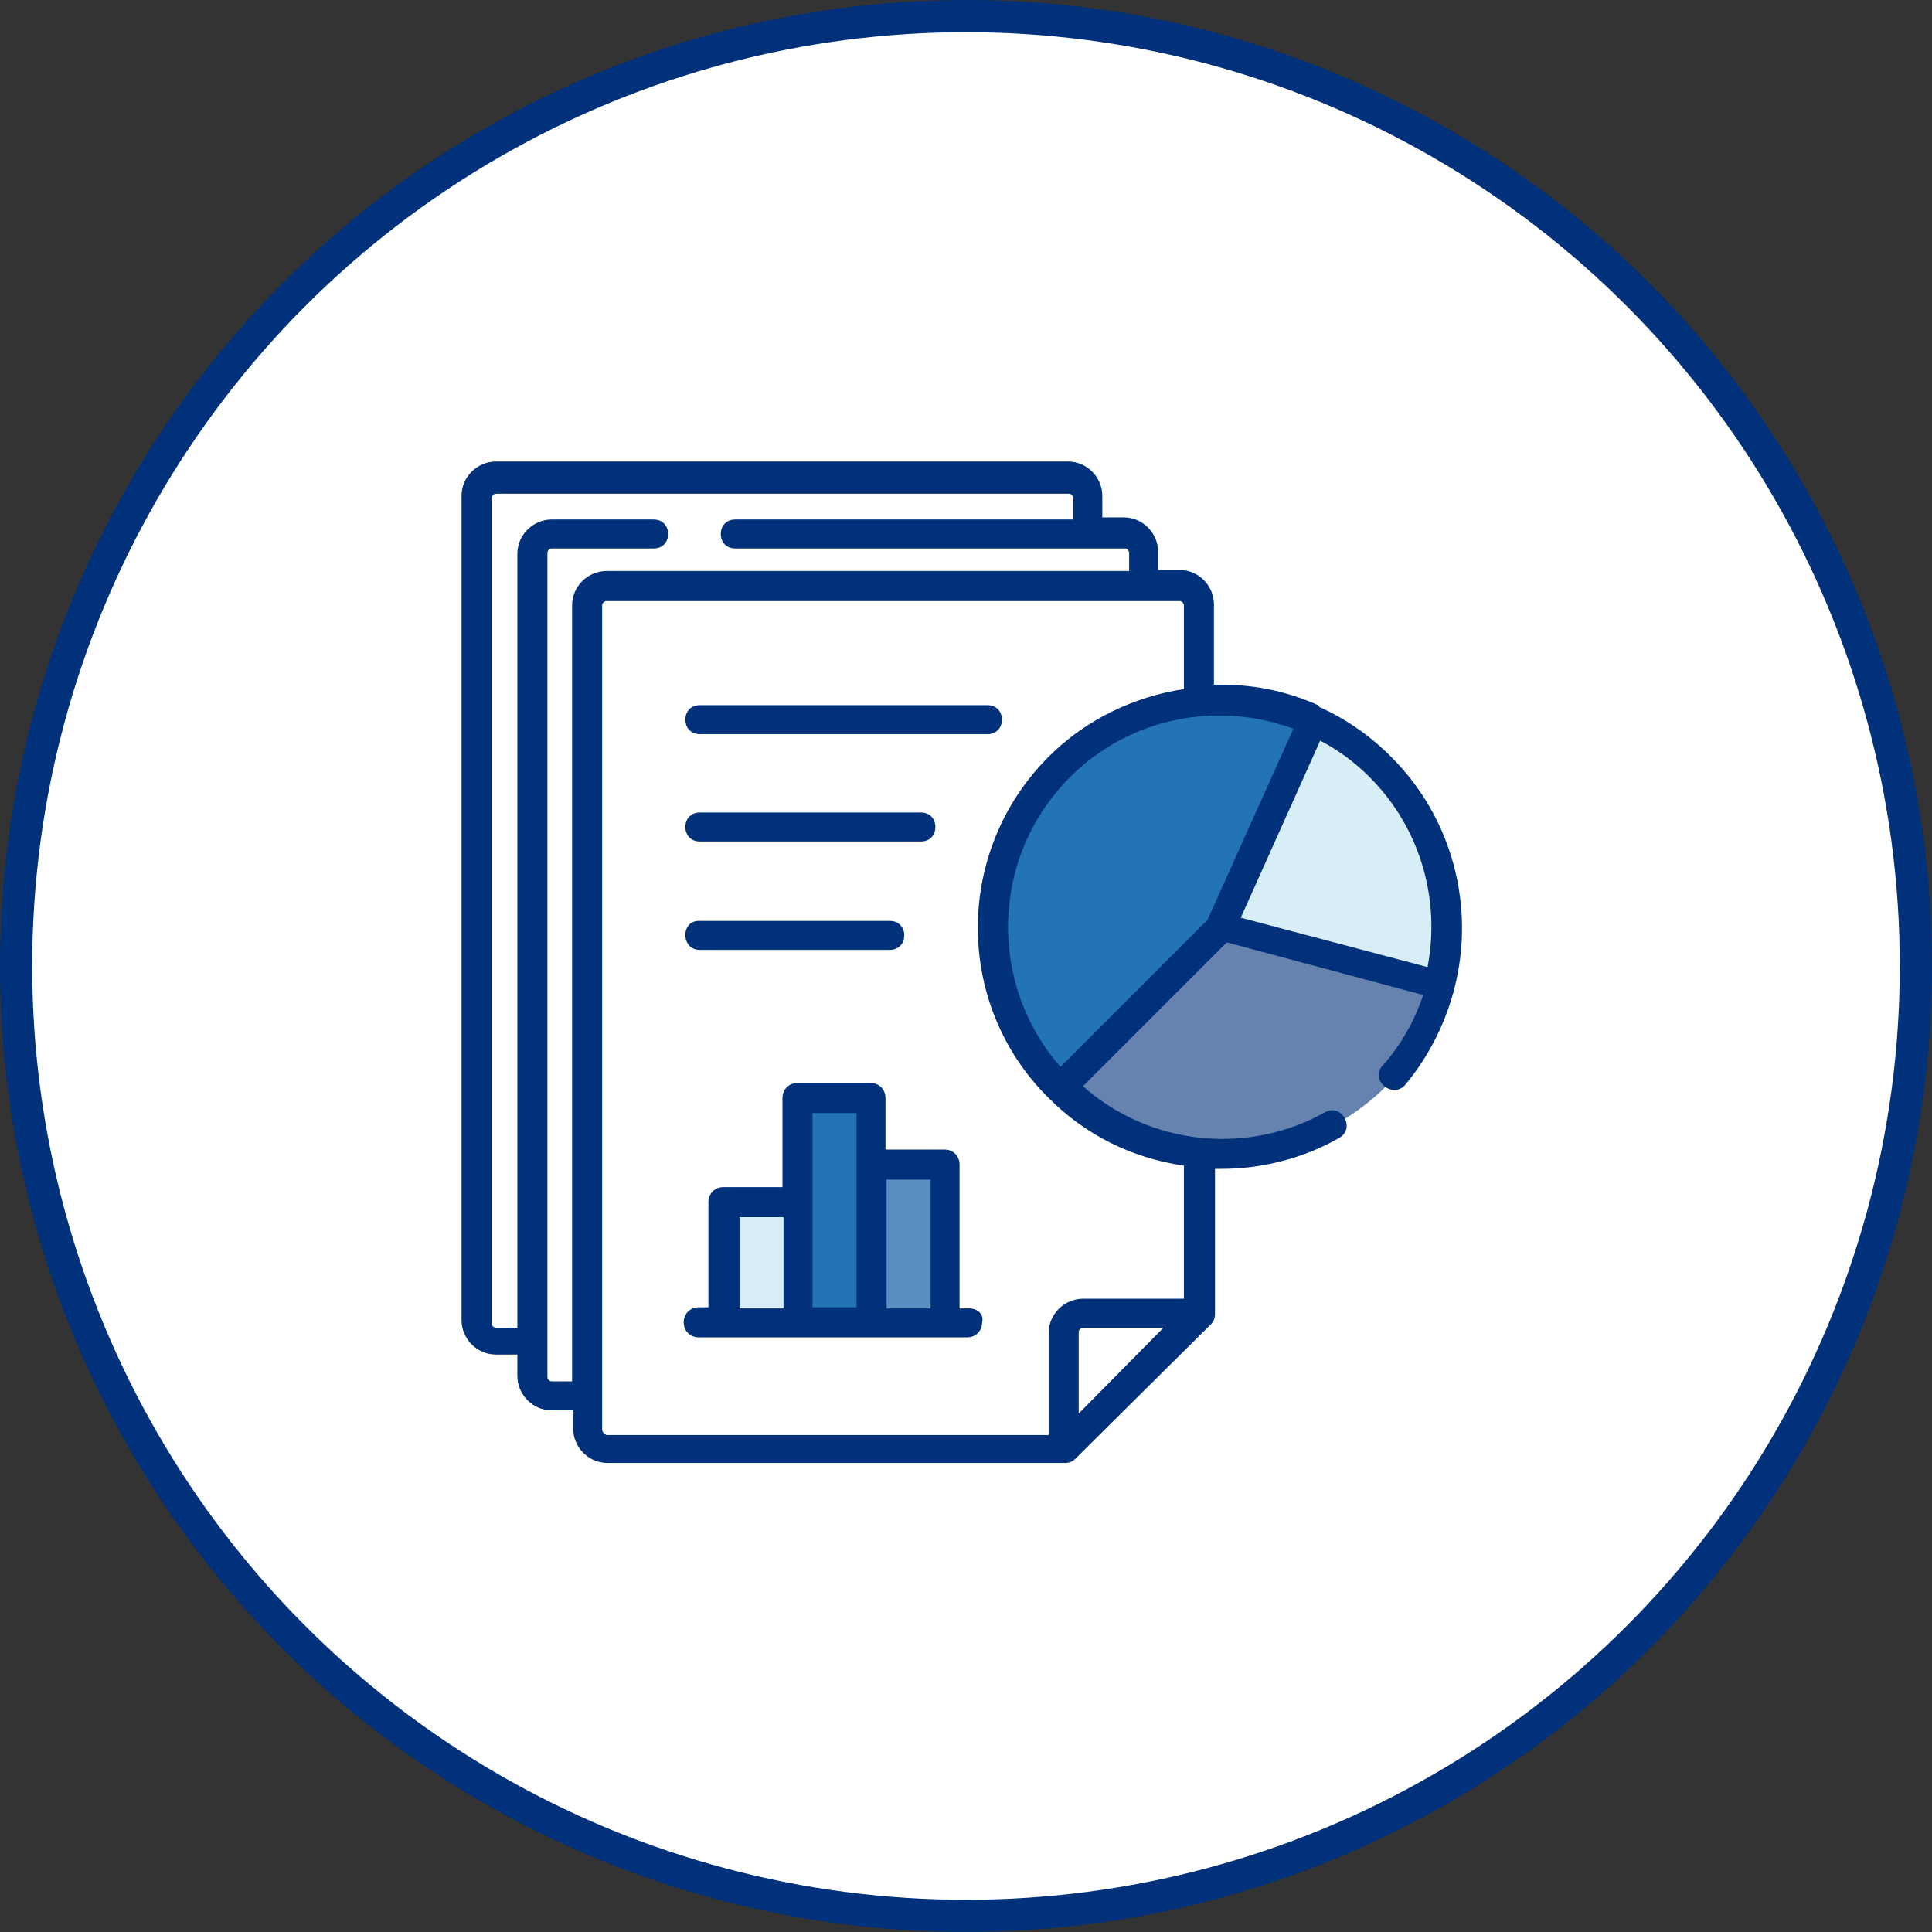
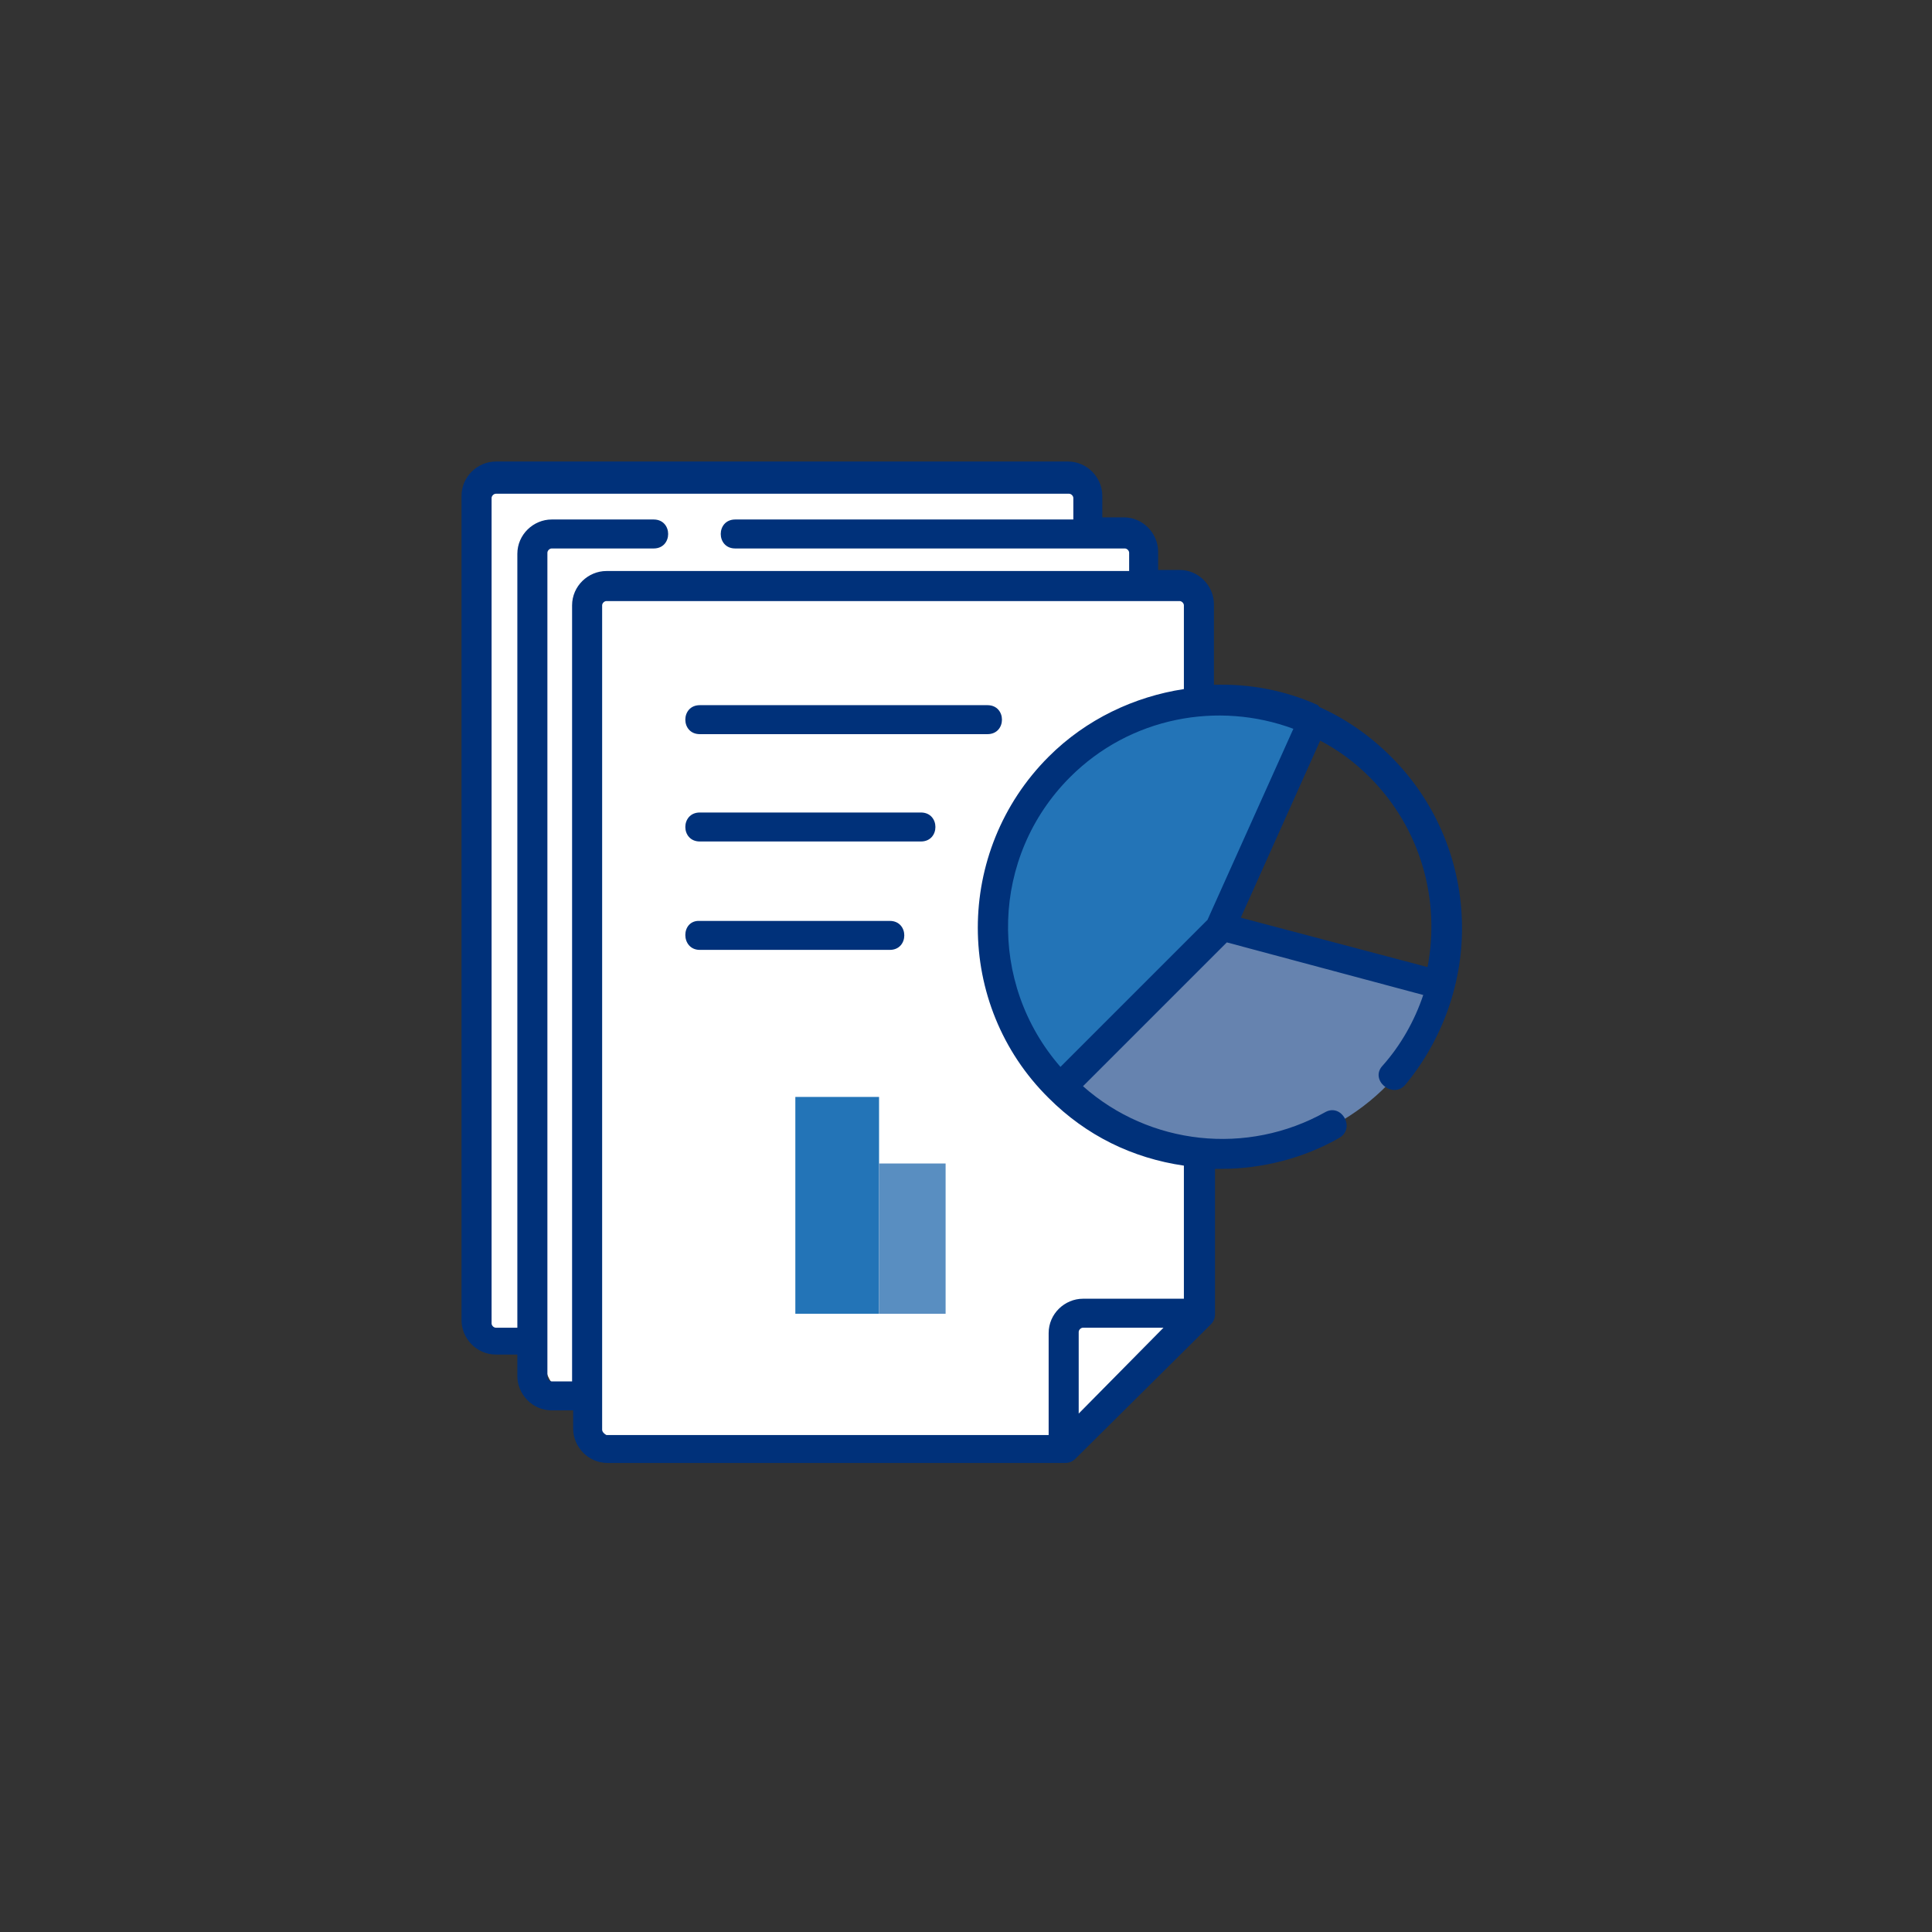
<svg xmlns="http://www.w3.org/2000/svg" width="180" height="180" viewBox="0 0 180 180" fill="none">
  <rect x="0" y="0" width="180" height="180" fill="#333333" stroke="none" />
-   <circle cx="90" cy="90" r="88.5" fill="white" stroke="#00317A" stroke-width="3" />
-   <path d="M114.2 107.4C125.743 107.4 135.1 98.042 135.1 86.5C135.1 74.957 125.743 65.6 114.2 65.6C102.657 65.6 93.3 74.957 93.3 86.5C93.3 98.042 102.657 107.4 114.2 107.4Z" fill="#D8EEF6" />
  <path d="M47.7 44.801H97.4C99.1 44.801 100.5 46.201 100.5 47.901V122.401C100.5 124.101 99.1 125.501 97.4 125.501H47.7C46 125.501 44.6 124.101 44.6 122.401V47.901C44.6 46.201 46 44.801 47.7 44.801Z" fill="white" />
  <path d="M53.9 49.4H103.6C105.3 49.4 106.7 50.8 106.7 52.5V127C106.7 128.7 105.3 130.1 103.6 130.1H53.9C52.2 130.1 50.8 128.7 50.8 127V52.5C50.8 50.8 52.2 49.4 53.9 49.4Z" fill="white" />
  <path d="M55.5 54.1H111.4L112.2 122.4L99.8 134.8H55.5V54.1Z" fill="white" />
  <path d="M122.8 67.301C118.9 65.501 114.6 65.001 110.4 65.801C106.2 66.601 102.3 68.601 99.3 71.701C96.3 74.701 94.3 78.601 93.6 82.901C92.9 87.101 93.5 91.501 95.3 95.301C97.1 99.201 100.1 102.401 103.8 104.501C107.5 106.601 111.8 107.601 116 107.301C120.3 106.901 124.3 105.301 127.6 102.601C130.9 99.901 133.3 96.201 134.4 92.101L114.2 86.501L122.8 67.301Z" fill="#6683AF" />
  <path d="M122.3 66.8C117.8 64.8 112.8 64.4 108 65.701C103.3 67.001 99.2 70.001 96.4 74.1C93.6 78.201 92.4 83.1 92.9 88.001C93.4 92.9 95.6 97.501 99.1 100.9L113.8 85.9L122.3 66.8Z" fill="#2374B7" />
  <path d="M81.9 102.199H74.1V122.399H81.9V102.199Z" fill="#2374B7" />
  <path d="M88.1 108.4H81.9V122.4H88.1V108.4Z" fill="#598EC1" />
-   <path d="M74.1 111.5H67.9V122.4H74.1V111.5Z" fill="#D8EEF6" />
  <path d="M65.2 68.399H92C93.8 68.399 93.8 65.699 92 65.699H65.2C63.4 65.699 63.4 68.399 65.2 68.399Z" fill="#00317A" />
  <path d="M65.2 78.399H85.8C87.6 78.399 87.6 75.699 85.8 75.699H65.2C63.4 75.699 63.4 78.399 65.2 78.399Z" fill="#00317A" />
  <path d="M65.2 88.499H82.9C84.7 88.499 84.7 85.799 82.9 85.799H65.2C63.4 85.7 63.4 88.499 65.2 88.499Z" fill="#00317A" />
-   <path d="M90.3 121.9H89.4V108.5C89.4 107.7 88.8 107.1 88 107.1H82.5V102.3C82.5 101.5 81.9 100.9 81.1 100.9H74.3C73.5 100.9 72.9 101.5 72.9 102.3V110.6H67.4C66.6 110.6 66 111.2 66 112V121.8H65.1C64.3 121.8 63.7 122.4 63.7 123.2C63.7 124 64.3 124.6 65.1 124.6H90.1C90.9 124.6 91.5 124 91.5 123.2C91.7 122.5 91.1 121.9 90.3 121.9ZM68.9 121.9V113.4H73V121.9H68.9ZM75.7 121.9V103.7H79.8V121.8H75.7V121.9ZM82.6 121.9V109.9H86.7V121.9H82.6Z" fill="#00317A" />
  <path d="M136.2 85.7C136 80 133.7 74.6 129.6 70.5C127.6 68.5 125.4 67 123 65.9C123 65.9 122.9 65.9 122.9 65.8C122.9 65.8 122.8 65.8 122.8 65.7C119.7 64.3 116.4 63.7 113.1 63.8V56.3C113.1 54.6 111.7 53.1 109.9 53.1H107.9V51.4C107.9 49.7 106.5 48.2 104.7 48.2H102.7V46.2C102.7 44.5 101.3 43 99.5 43H46.2C44.5 43 43 44.4 43 46.2V123C43 124.7 44.4 126.2 46.2 126.2H48.2V128.2C48.2 129.9 49.6 131.4 51.4 131.4H53.4V133.1C53.4 134.8 54.8 136.3 56.6 136.3H99.2C99.6 136.3 99.9 136.2 100.2 135.9L112.8 123.4C113.1 123.1 113.2 122.8 113.2 122.4V108.9C113.4 108.9 113.6 108.9 113.8 108.9C117.6 108.9 121.5 107.9 124.8 106C126.3 105.1 125 102.8 123.5 103.6C116.2 107.7 107.1 106.7 100.9 101.2L114.3 87.8L132.6 92.7C131.8 95.1 130.5 97.4 128.8 99.3C127.6 100.6 129.7 102.4 130.9 101.1C134.4 96.9 136.4 91.4 136.2 85.7ZM120.5 67.9L112.5 85.7L98.8 99.4C92 91.6 92.3 79.8 99.7 72.4C105.3 66.8 113.5 65.3 120.5 67.9ZM51.4 128.7C51.2 128.7 51 128.5 51 128.3V51.5C51 51.3 51.2 51.1 51.4 51.1H60.9C62.7 51.1 62.7 48.4 60.9 48.4H51.4C49.7 48.4 48.2 49.8 48.2 51.6V123.7H46.2C46 123.7 45.8 123.5 45.8 123.3V46.4C45.8 46.2 46 46 46.2 46H99.6C99.8 46 100 46.2 100 46.4V48.4H68.5C66.7 48.4 66.7 51.1 68.5 51.1H104.8C105 51.1 105.2 51.3 105.2 51.5V53.2H56.5C54.8 53.2 53.3 54.6 53.3 56.4V128.7H51.4ZM56.1 133.2V56.4C56.1 56.2 56.3 56 56.5 56H109.9C110.1 56 110.3 56.2 110.3 56.4V64.2C105.7 64.9 101.2 67 97.7 70.5C88.9 79.3 88.9 93.6 97.7 102.3C101.2 105.8 105.5 107.9 110.3 108.6V121H100.9C99.2 121 97.7 122.4 97.7 124.2V133.7H56.5C56.3 133.6 56.1 133.4 56.1 133.2ZM100.5 131.7V124.1C100.5 123.9 100.7 123.7 100.9 123.7H108.4L100.5 131.7ZM115.6 85.5L123 69C124.7 69.9 126.2 71 127.6 72.4C132.4 77.2 134.2 83.9 133 90.1L115.6 85.5Z" fill="#00317A" />
</svg>